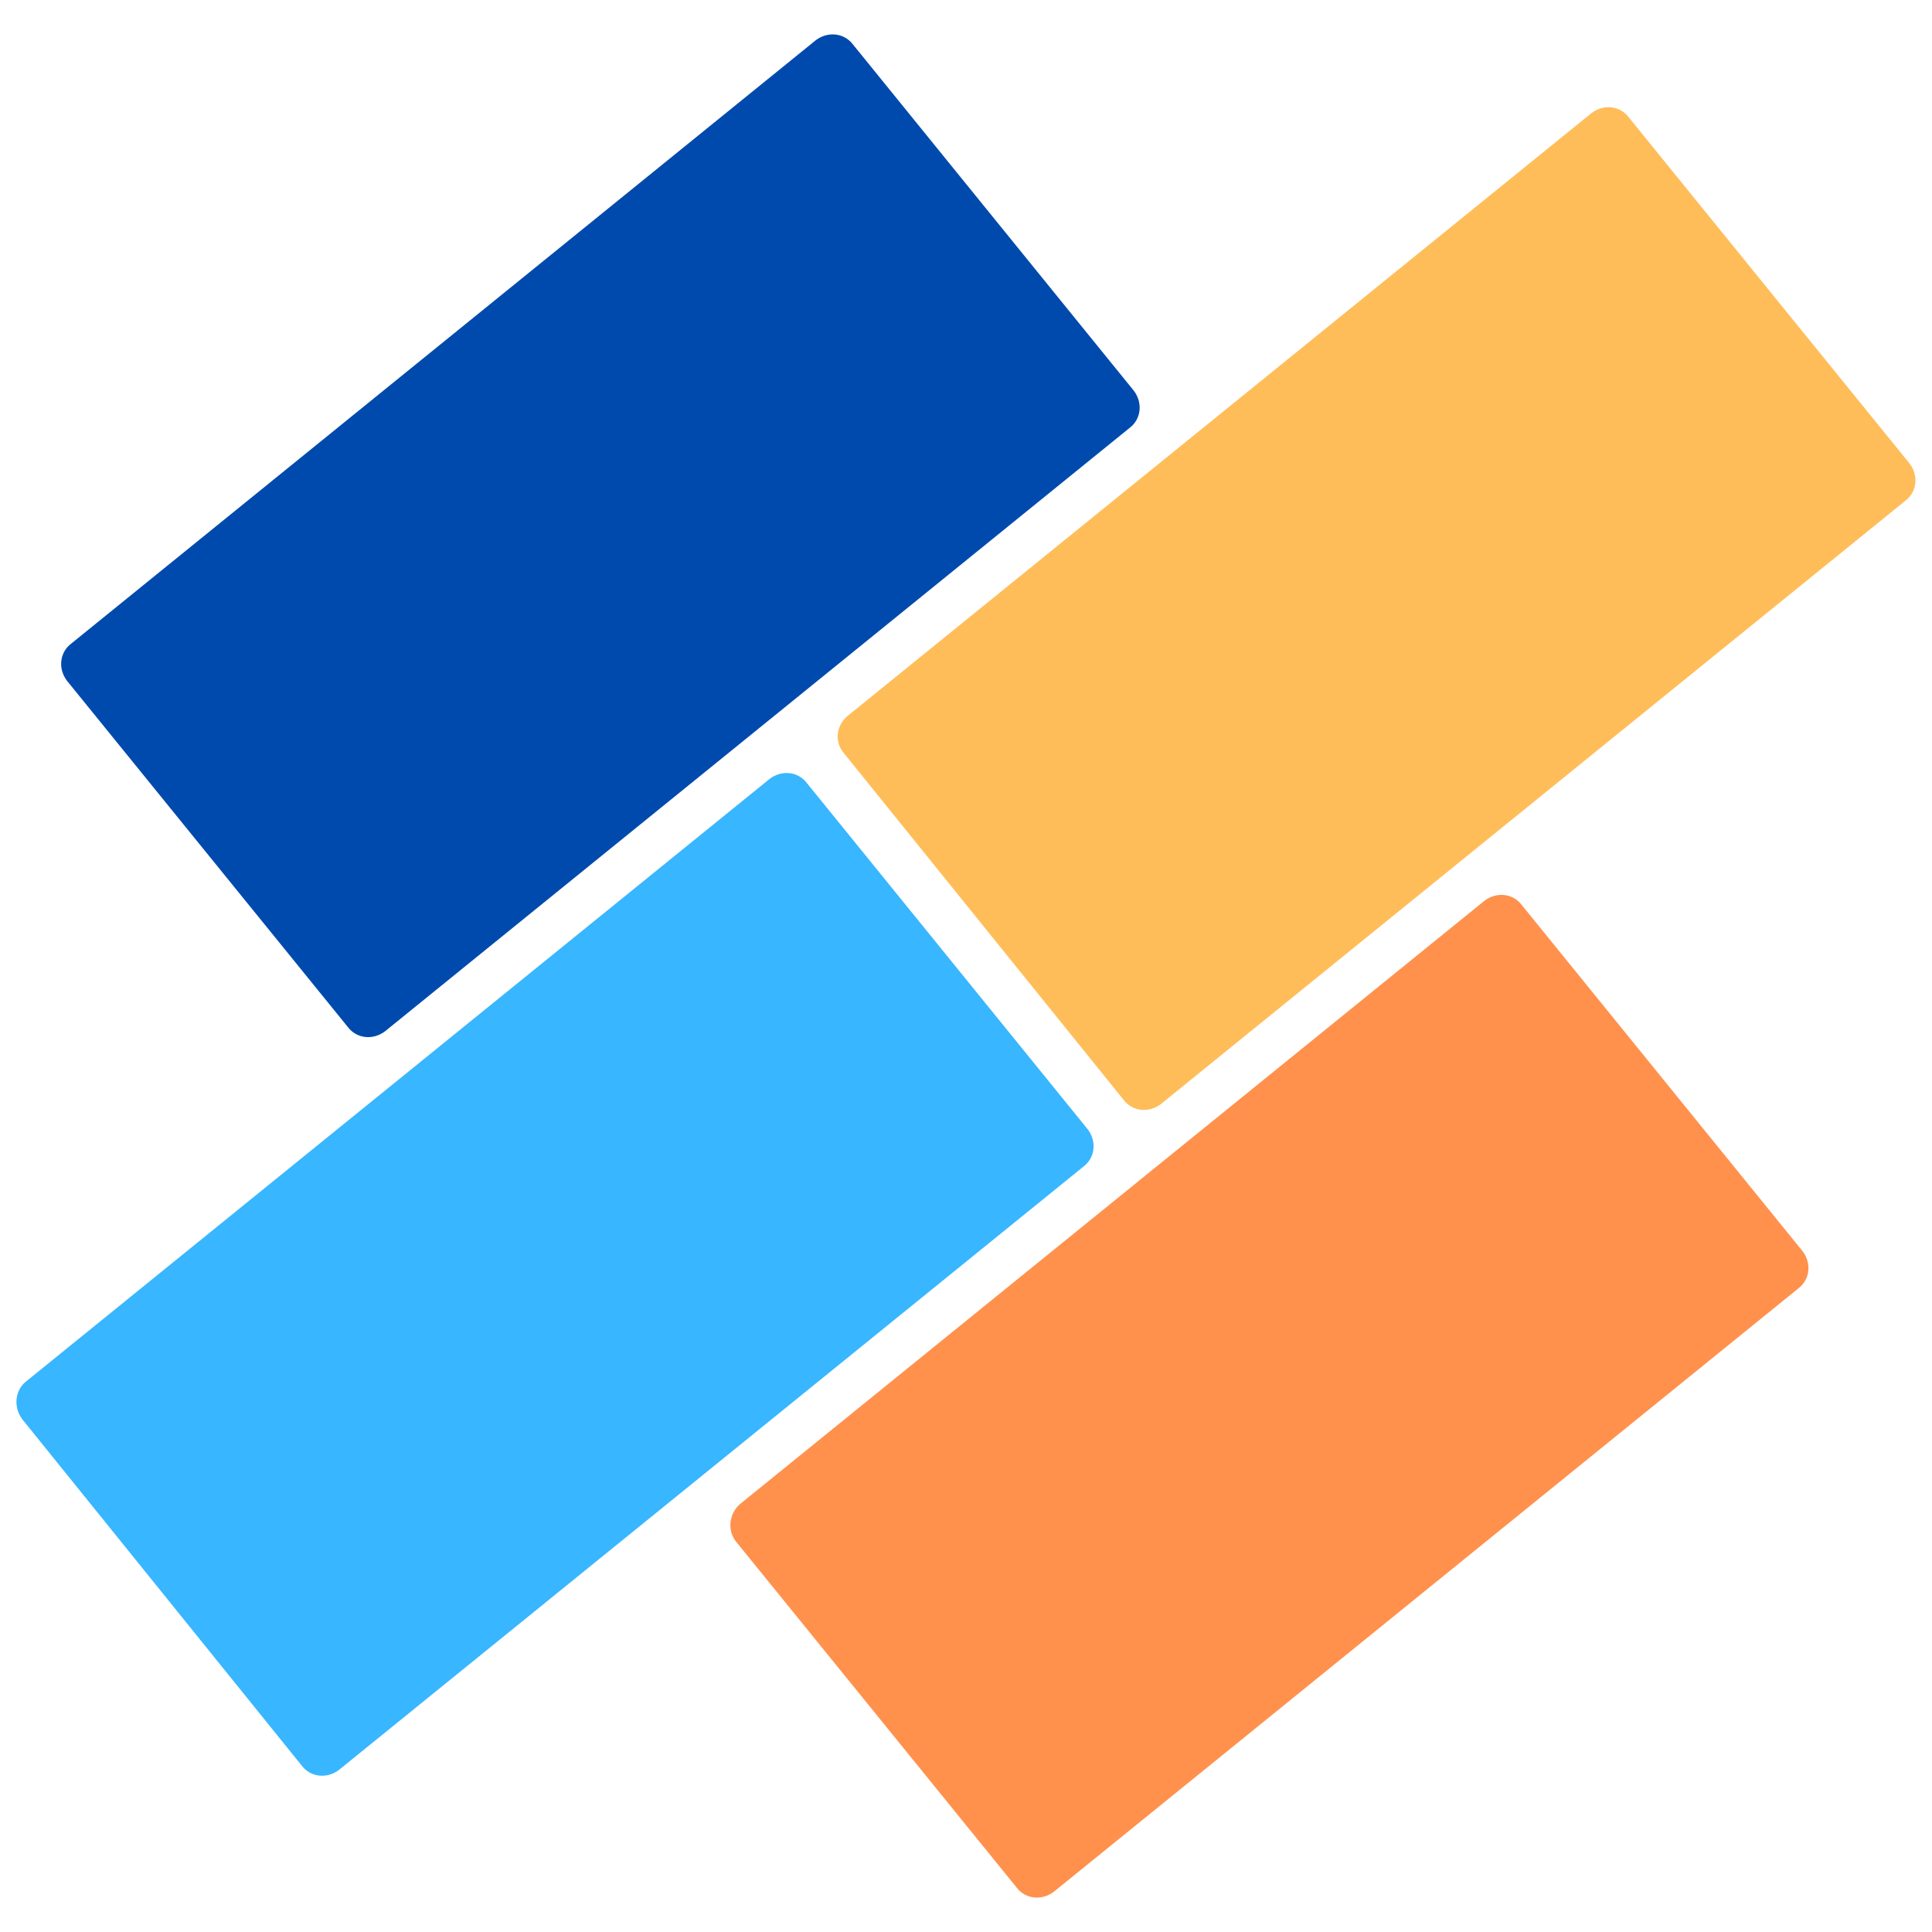
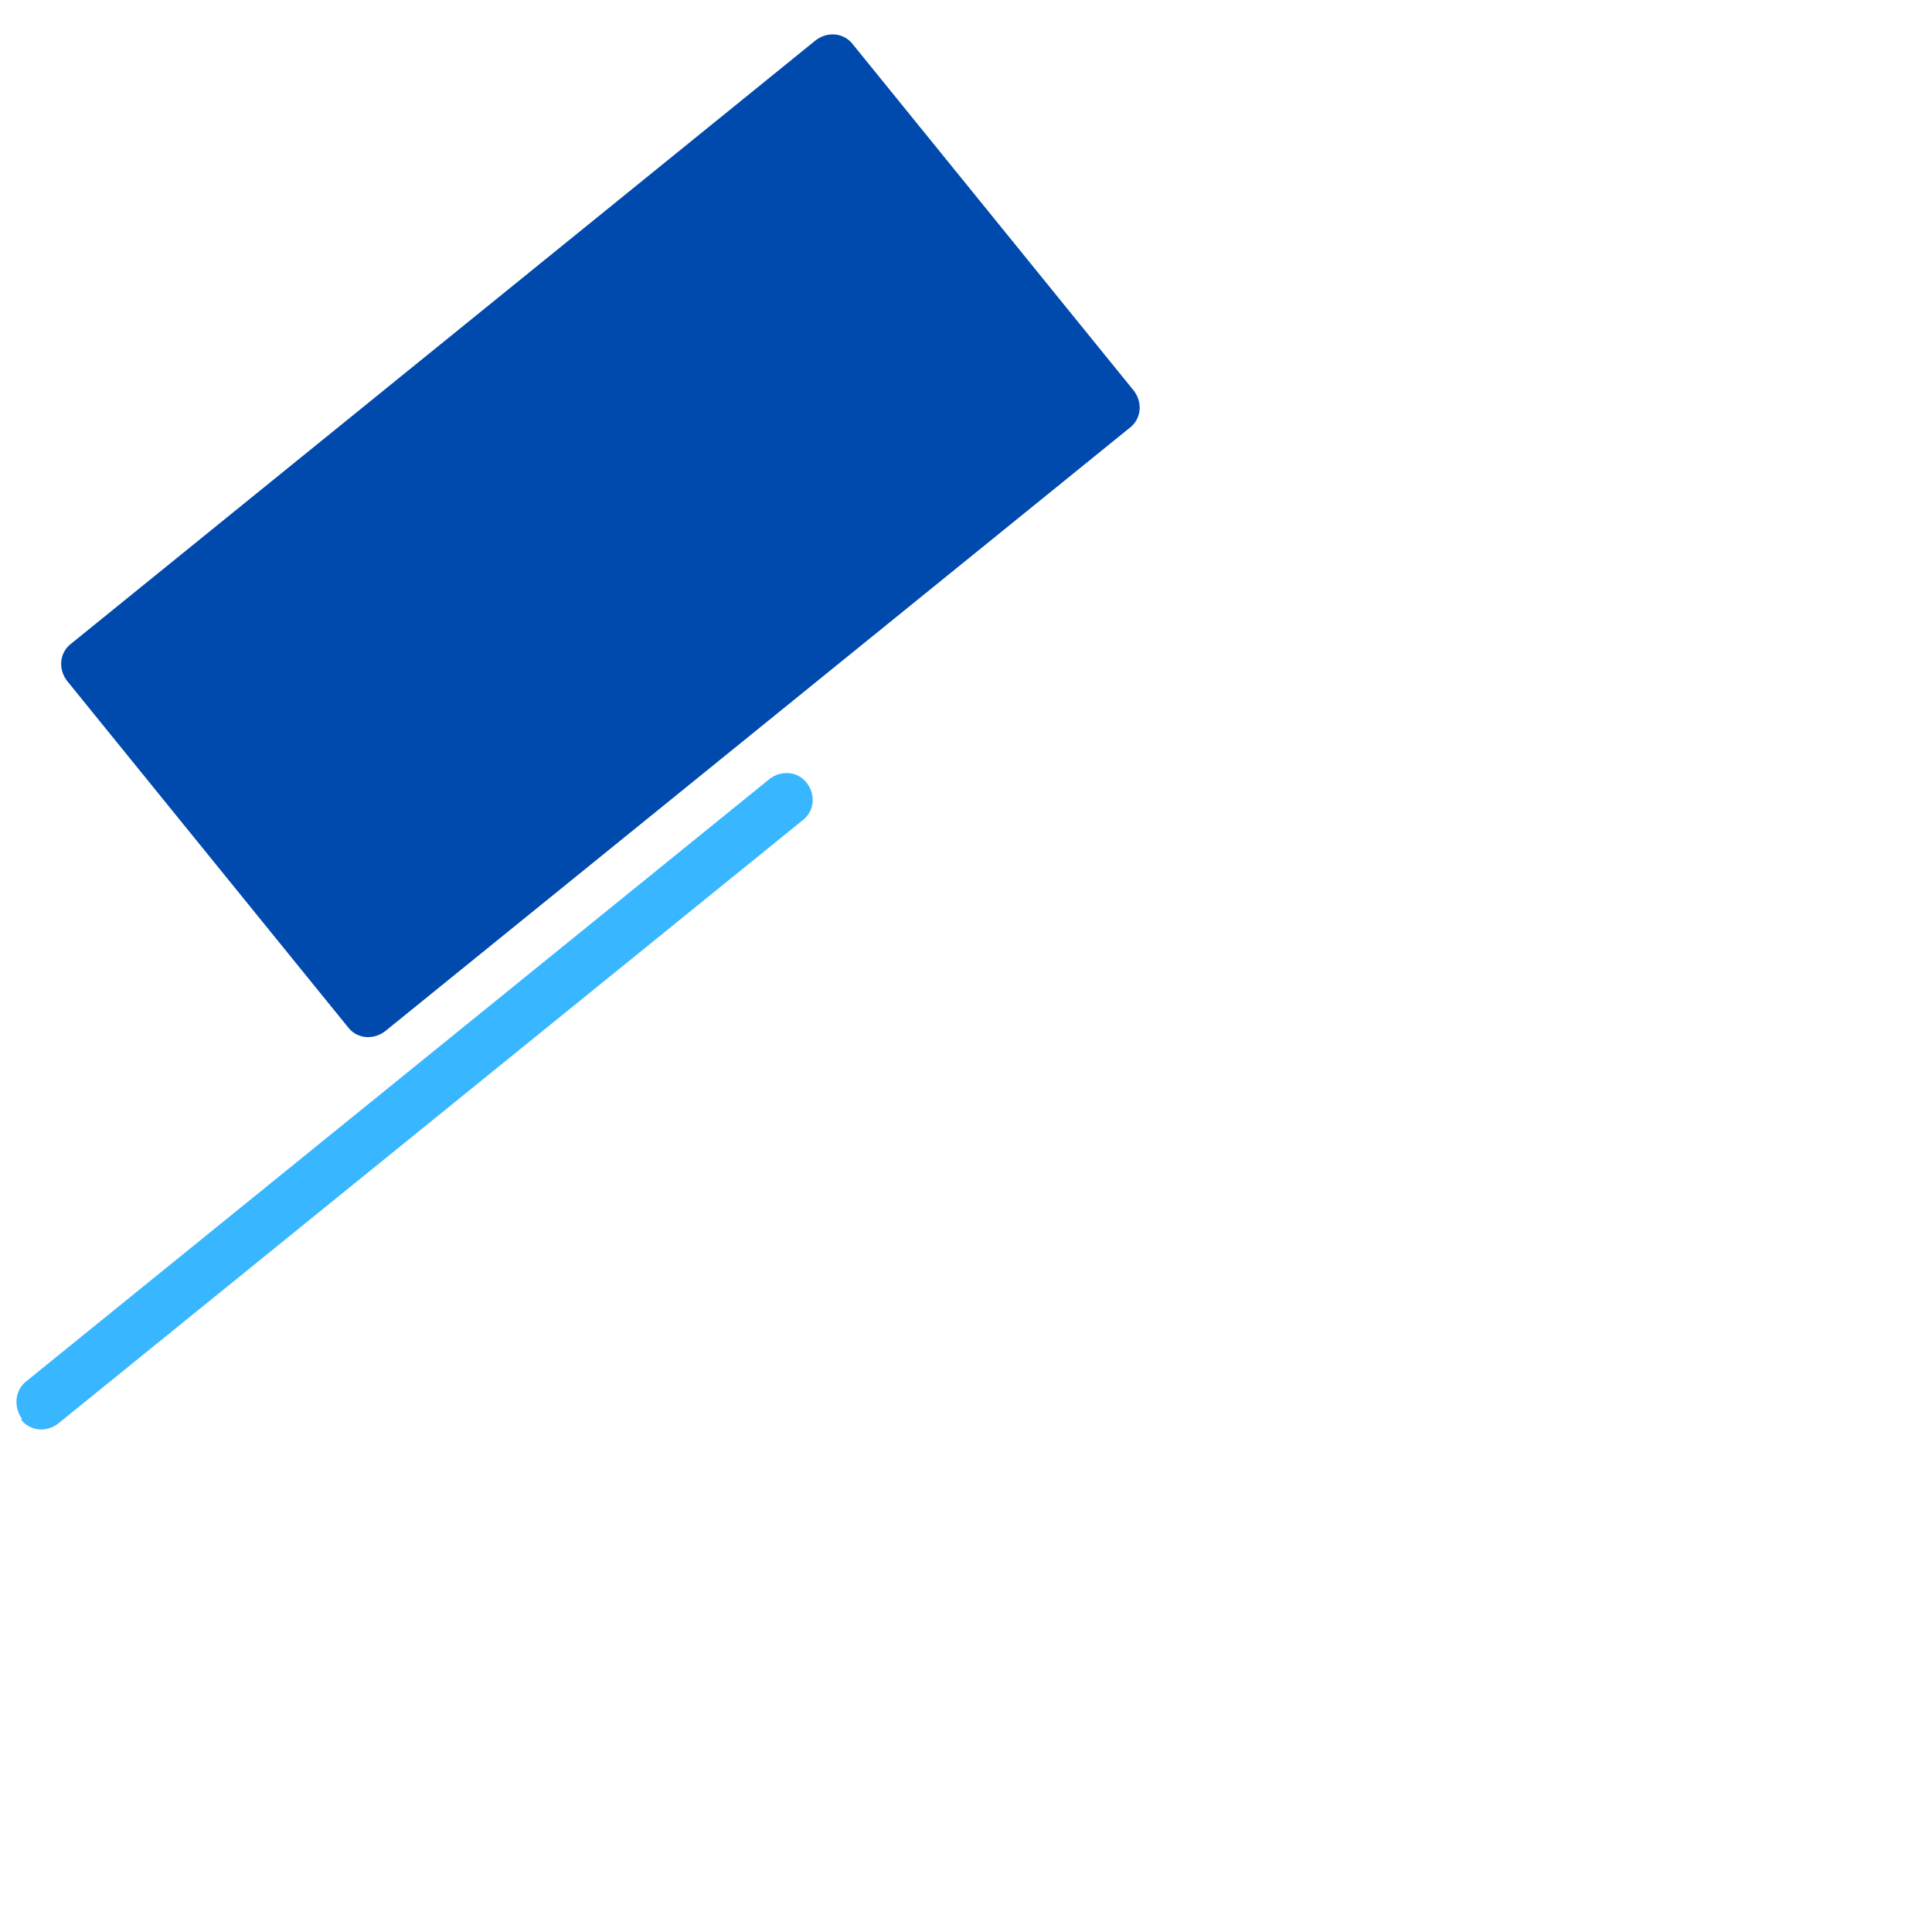
<svg xmlns="http://www.w3.org/2000/svg" id="Layer_1" x="0px" y="0px" viewBox="0 0 130 130" style="enable-background:new 0 0 130 130;" xml:space="preserve">
  <style type="text/css">	.st0{fill:#38B6FF;}	.st1{fill:#FFBD59;}	.st2{fill:#004AAD;}	.st3{fill:#FF914D;}</style>
  <g>
-     <path class="st0" d="M1.7,93l50.1-40.6c0.8-0.6,1.9-0.5,2.5,0.3L73.2,76c0.6,0.8,0.5,1.9-0.3,2.5l-50.1,40.6  c-0.8,0.6-1.9,0.5-2.5-0.3L1.5,95.5C0.9,94.7,1,93.6,1.7,93z" />
-     <path class="st1" d="M57,48.2l50.1-40.6c0.8-0.6,1.9-0.5,2.5,0.3l18.9,23.3c0.6,0.8,0.5,1.9-0.3,2.5L78.1,74.3  c-0.8,0.6-1.9,0.5-2.5-0.3L56.8,50.7C56.1,49.9,56.3,48.8,57,48.2z" />
+     <path class="st0" d="M1.7,93l50.1-40.6c0.8-0.6,1.9-0.5,2.5,0.3c0.6,0.8,0.5,1.9-0.3,2.5l-50.1,40.6  c-0.8,0.6-1.9,0.5-2.5-0.3L1.5,95.5C0.9,94.7,1,93.6,1.7,93z" />
    <path class="st2" d="M4.8,43.3L54.9,2.7c0.8-0.6,1.9-0.5,2.5,0.3l18.9,23.3c0.6,0.8,0.5,1.9-0.3,2.5L25.9,69.4  c-0.8,0.6-1.9,0.5-2.5-0.3L4.5,45.8C3.9,45,4,43.9,4.8,43.3z" />
-     <path class="st3" d="M49.8,101.2l50.1-40.6c0.8-0.6,1.9-0.5,2.5,0.3l18.9,23.3c0.6,0.8,0.5,1.9-0.3,2.5l-50.1,40.6  c-0.8,0.6-1.9,0.5-2.5-0.3l-18.9-23.3C48.9,102.9,49.1,101.8,49.8,101.2z" />
  </g>
</svg>